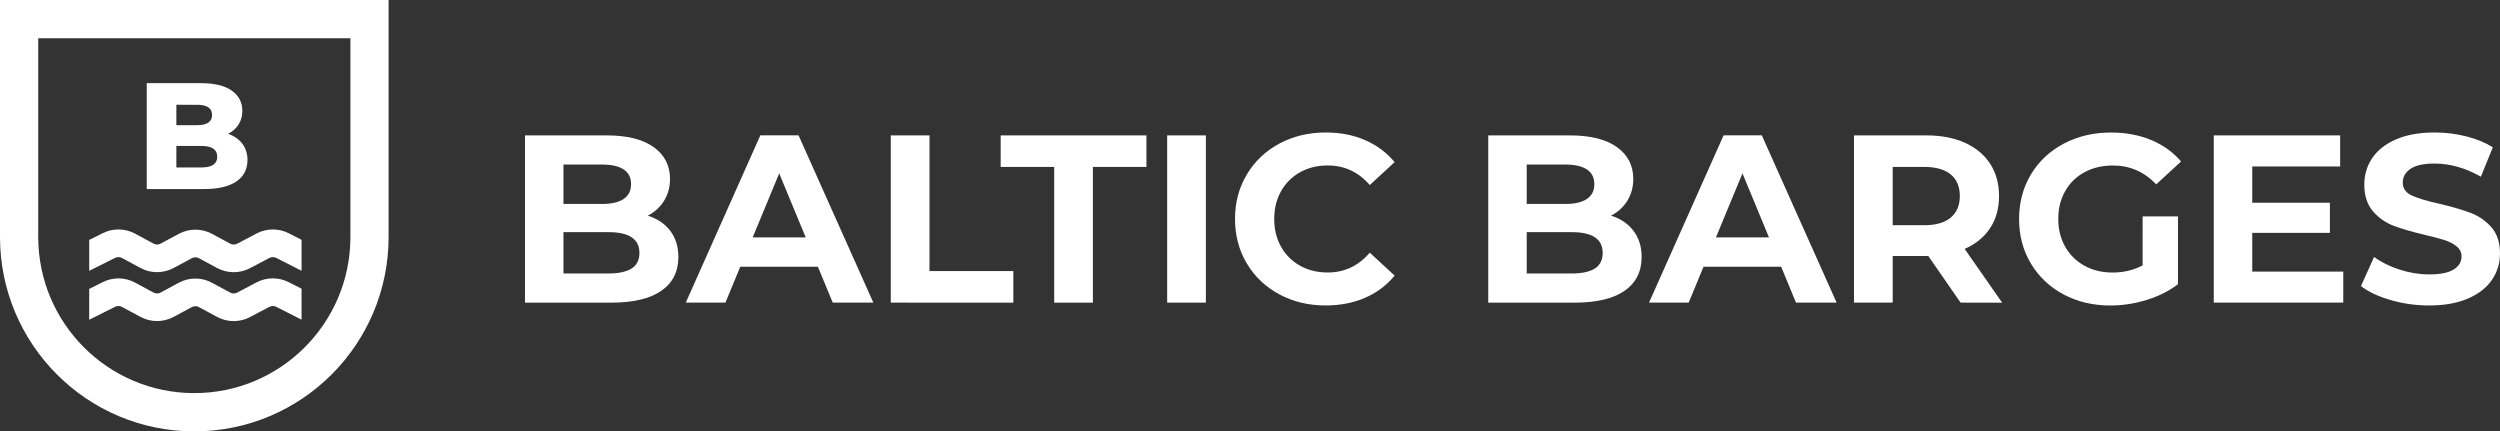
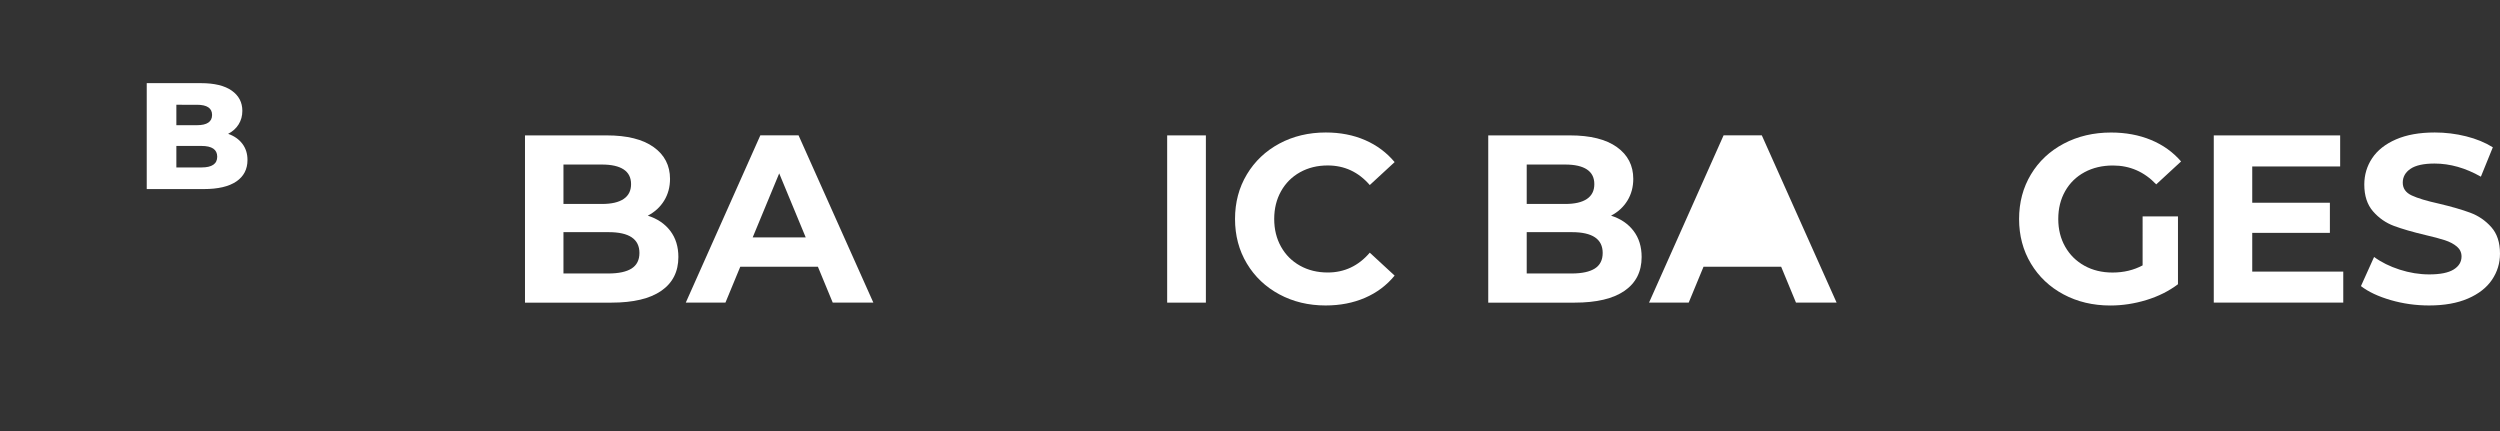
<svg xmlns="http://www.w3.org/2000/svg" version="1.2" baseProfile="tiny" id="Layer_1" x="0px" y="0px" viewBox="0 0 627.82 108.33" xml:space="preserve">
  <rect x="0" y="0" width="627.82" height="108.33" fill="#333333" stroke="none" />
  <g id="TUGCREW">
    <g>
      <path fill="#FFFFFF" d="M168.32,57.97c1.36,1.78,2.04,3.97,2.04,6.57c0,3.68-1.43,6.51-4.29,8.49c-2.86,1.98-7.03,2.97-12.51,2.97    h-21.72V34h20.52c5.12,0,9.05,0.98,11.79,2.94c2.74,1.96,4.11,4.62,4.11,7.98c0,2.04-0.49,3.86-1.47,5.46    c-0.98,1.6-2.35,2.86-4.11,3.78C165.08,54.92,166.96,56.19,168.32,57.97z M141.5,41.32v9.9h9.66c2.4,0,4.22-0.42,5.46-1.26    c1.24-0.84,1.86-2.08,1.86-3.72c0-1.64-0.62-2.87-1.86-3.69c-1.24-0.82-3.06-1.23-5.46-1.23H141.5z M158.63,67.42    c1.3-0.84,1.95-2.14,1.95-3.9c0-3.48-2.58-5.22-7.74-5.22H141.5v10.38h11.34C155.4,68.67,157.33,68.25,158.63,67.42z" />
      <path fill="#FFFFFF" d="M205.4,66.99h-19.5l-3.72,9h-9.96l18.72-42h9.6l18.78,42h-10.2L205.4,66.99z M202.34,59.62l-6.66-16.08    l-6.66,16.08H202.34z" />
-       <path fill="#FFFFFF" d="M223.7,34h9.72v34.08h21.06v7.92H223.7V34z" />
-       <path fill="#FFFFFF" d="M264.73,41.92H251.3V34h36.6v7.92h-13.44v34.08h-9.72V41.92z" />
      <path fill="#FFFFFF" d="M293.11,34h9.72v42h-9.72V34z" />
      <path fill="#FFFFFF" d="M321.28,73.92c-3.46-1.86-6.18-4.44-8.16-7.74s-2.97-7.03-2.97-11.19c0-4.16,0.99-7.89,2.97-11.19    s4.7-5.88,8.16-7.74c3.46-1.86,7.35-2.79,11.67-2.79c3.64,0,6.93,0.64,9.87,1.92c2.94,1.28,5.41,3.12,7.41,5.52l-6.24,5.76    c-2.84-3.28-6.36-4.92-10.56-4.92c-2.6,0-4.92,0.57-6.96,1.71c-2.04,1.14-3.63,2.73-4.77,4.77c-1.14,2.04-1.71,4.36-1.71,6.96    c0,2.6,0.57,4.92,1.71,6.96c1.14,2.04,2.73,3.63,4.77,4.77c2.04,1.14,4.36,1.71,6.96,1.71c4.2,0,7.72-1.66,10.56-4.98l6.24,5.76    c-2,2.44-4.48,4.3-7.44,5.58c-2.96,1.28-6.26,1.92-9.9,1.92C328.61,76.71,324.74,75.78,321.28,73.92z" />
      <path fill="#FFFFFF" d="M410.22,57.97c1.36,1.78,2.04,3.97,2.04,6.57c0,3.68-1.43,6.51-4.29,8.49c-2.86,1.98-7.03,2.97-12.51,2.97    h-21.72V34h20.52c5.12,0,9.05,0.98,11.79,2.94c2.74,1.96,4.11,4.62,4.11,7.98c0,2.04-0.49,3.86-1.47,5.46    c-0.98,1.6-2.35,2.86-4.11,3.78C406.98,54.92,408.86,56.19,410.22,57.97z M383.4,41.32v9.9h9.66c2.4,0,4.22-0.42,5.46-1.26    c1.24-0.84,1.86-2.08,1.86-3.72c0-1.64-0.62-2.87-1.86-3.69c-1.24-0.82-3.06-1.23-5.46-1.23H383.4z M400.53,67.42    c1.3-0.84,1.95-2.14,1.95-3.9c0-3.48-2.58-5.22-7.74-5.22H383.4v10.38h11.34C397.3,68.67,399.23,68.25,400.53,67.42z" />
-       <path fill="#FFFFFF" d="M447.3,66.99h-19.5l-3.72,9h-9.96l18.72-42h9.6l18.78,42h-10.2L447.3,66.99z M444.24,59.62l-6.66-16.08    l-6.66,16.08H444.24z" />
-       <path fill="#FFFFFF" d="M492.35,75.99l-8.1-11.7h-0.48h-8.46v11.7h-9.72V34h18.18c3.72,0,6.95,0.62,9.69,1.86    c2.74,1.24,4.85,3,6.33,5.28c1.48,2.28,2.22,4.98,2.22,8.1s-0.75,5.81-2.25,8.07c-1.5,2.26-3.63,3.99-6.39,5.19l9.42,13.5H492.35z     M489.89,43.81c-1.52-1.26-3.74-1.89-6.66-1.89h-7.92v14.64h7.92c2.92,0,5.14-0.64,6.66-1.92c1.52-1.28,2.28-3.08,2.28-5.4    C492.17,46.88,491.41,45.07,489.89,43.81z" />
+       <path fill="#FFFFFF" d="M447.3,66.99h-19.5l-3.72,9h-9.96l18.72-42h9.6l18.78,42h-10.2L447.3,66.99z M444.24,59.62l-6.66-16.08    H444.24z" />
      <path fill="#FFFFFF" d="M538.07,54.34h8.88v17.04c-2.28,1.72-4.92,3.04-7.92,3.96c-3,0.92-6.02,1.38-9.06,1.38    c-4.36,0-8.28-0.93-11.76-2.79c-3.48-1.86-6.21-4.44-8.19-7.74c-1.98-3.3-2.97-7.03-2.97-11.19c0-4.16,0.99-7.89,2.97-11.19    c1.98-3.3,4.73-5.88,8.25-7.74s7.48-2.79,11.88-2.79c3.68,0,7.02,0.62,10.02,1.86c3,1.24,5.52,3.04,7.56,5.4l-6.24,5.76    c-3-3.16-6.62-4.74-10.86-4.74c-2.68,0-5.06,0.56-7.14,1.68c-2.08,1.12-3.7,2.7-4.86,4.74c-1.16,2.04-1.74,4.38-1.74,7.02    c0,2.6,0.58,4.92,1.74,6.96c1.16,2.04,2.77,3.63,4.83,4.77c2.06,1.14,4.41,1.71,7.05,1.71c2.8,0,5.32-0.6,7.56-1.8V54.34z" />
      <path fill="#FFFFFF" d="M588.46,68.19v7.8h-32.52V34h31.74v7.8h-22.08v9.12h19.5v7.56h-19.5v9.72H588.46z" />
      <path fill="#FFFFFF" d="M600.37,75.36c-3.1-0.9-5.59-2.07-7.47-3.51l3.3-7.32c1.8,1.32,3.94,2.38,6.42,3.18    c2.48,0.8,4.96,1.2,7.44,1.2c2.76,0,4.8-0.41,6.12-1.23c1.32-0.82,1.98-1.91,1.98-3.27c0-1-0.39-1.83-1.17-2.49    c-0.78-0.66-1.78-1.19-3-1.59c-1.22-0.4-2.87-0.84-4.95-1.32c-3.2-0.76-5.82-1.52-7.86-2.28c-2.04-0.76-3.79-1.98-5.25-3.66    c-1.46-1.68-2.19-3.92-2.19-6.72c0-2.44,0.66-4.65,1.98-6.63c1.32-1.98,3.31-3.55,5.97-4.71c2.66-1.16,5.91-1.74,9.75-1.74    c2.68,0,5.3,0.32,7.86,0.96c2.56,0.64,4.8,1.56,6.72,2.76l-3,7.38c-3.88-2.2-7.76-3.3-11.64-3.3c-2.72,0-4.73,0.44-6.03,1.32    c-1.3,0.88-1.95,2.04-1.95,3.48s0.75,2.51,2.25,3.21c1.5,0.7,3.79,1.39,6.87,2.07c3.2,0.76,5.82,1.52,7.86,2.28    c2.04,0.76,3.79,1.96,5.25,3.6c1.46,1.64,2.19,3.86,2.19,6.66c0,2.4-0.67,4.59-2.01,6.57s-3.35,3.55-6.03,4.71    s-5.94,1.74-9.78,1.74C606.68,76.71,603.47,76.26,600.37,75.36z" />
    </g>
  </g>
  <g>
-     <path id="Combined-Shape" fill="#FFFFFF" d="M75.73,60.22V68l-6.36-3.23c-0.54-0.27-1.18-0.27-1.72,0.01l-4.85,2.56   c-2.6,1.37-5.7,1.36-8.29-0.04l-4.56-2.46c-0.55-0.3-1.22-0.3-1.77,0l-4.58,2.46c-2.61,1.4-5.74,1.4-8.34-0.01l-4.63-2.5   c-0.53-0.29-1.18-0.3-1.72-0.03l-6.51,3.25v-7.75l3.42-1.71c2.56-1.28,5.59-1.23,8.11,0.13l4.63,2.5c0.55,0.3,1.22,0.3,1.77,0   l4.58-2.46c2.61-1.4,5.74-1.4,8.34,0.01l4.56,2.46c0.55,0.3,1.21,0.3,1.76,0.01l4.85-2.56c2.53-1.33,5.54-1.36,8.09-0.06   L75.73,60.22L75.73,60.22z M75.73,72.5v7.78l-6.36-3.23c-0.54-0.27-1.18-0.27-1.72,0.01l-4.85,2.56c-2.6,1.37-5.7,1.36-8.29-0.04   l-4.56-2.46c-0.55-0.3-1.22-0.3-1.77,0l-4.58,2.46c-2.61,1.4-5.74,1.4-8.34-0.01l-4.63-2.5c-0.53-0.29-1.18-0.3-1.72-0.03   L22.4,80.3v-7.75l3.42-1.71c2.56-1.28,5.59-1.23,8.11,0.13l4.63,2.5c0.55,0.3,1.22,0.3,1.77,0L44.9,71c2.61-1.4,5.74-1.4,8.34,0.01   l4.56,2.46c0.55,0.3,1.21,0.3,1.76,0.01l4.85-2.56c2.53-1.33,5.54-1.36,8.09-0.06L75.73,72.5L75.73,72.5z M9.6,9.61V59.5   c0,21.66,17.55,39.22,39.2,39.22c21.65,0,39.2-17.56,39.2-39.22V9.61H9.6z M97.59,0v59.5c0,26.97-21.85,48.83-48.8,48.83   S0,86.47,0,59.5V0H97.59z" />
    <g>
      <path fill="#FFFFFF" d="M60.86,36.1c0.86,1.13,1.29,2.49,1.29,4.08c0,2.33-0.94,4.13-2.81,5.4c-1.88,1.27-4.59,1.9-8.13,1.9H36.85    v-26.6h13.6c3.39,0,5.98,0.63,7.75,1.88c1.77,1.25,2.66,2.95,2.66,5.07c0,1.27-0.31,2.4-0.93,3.4c-0.62,1-1.5,1.79-2.64,2.38    C58.81,34.14,60,34.97,60.86,36.1z M44.29,26.31v5.13h5.17c2.53,0,3.8-0.86,3.8-2.58c0-1.7-1.27-2.55-3.8-2.55H44.29z     M54.55,39.35c0-1.8-1.32-2.7-3.95-2.7h-6.31v5.4h6.31C53.24,42.05,54.55,41.15,54.55,39.35z" />
    </g>
  </g>
</svg>